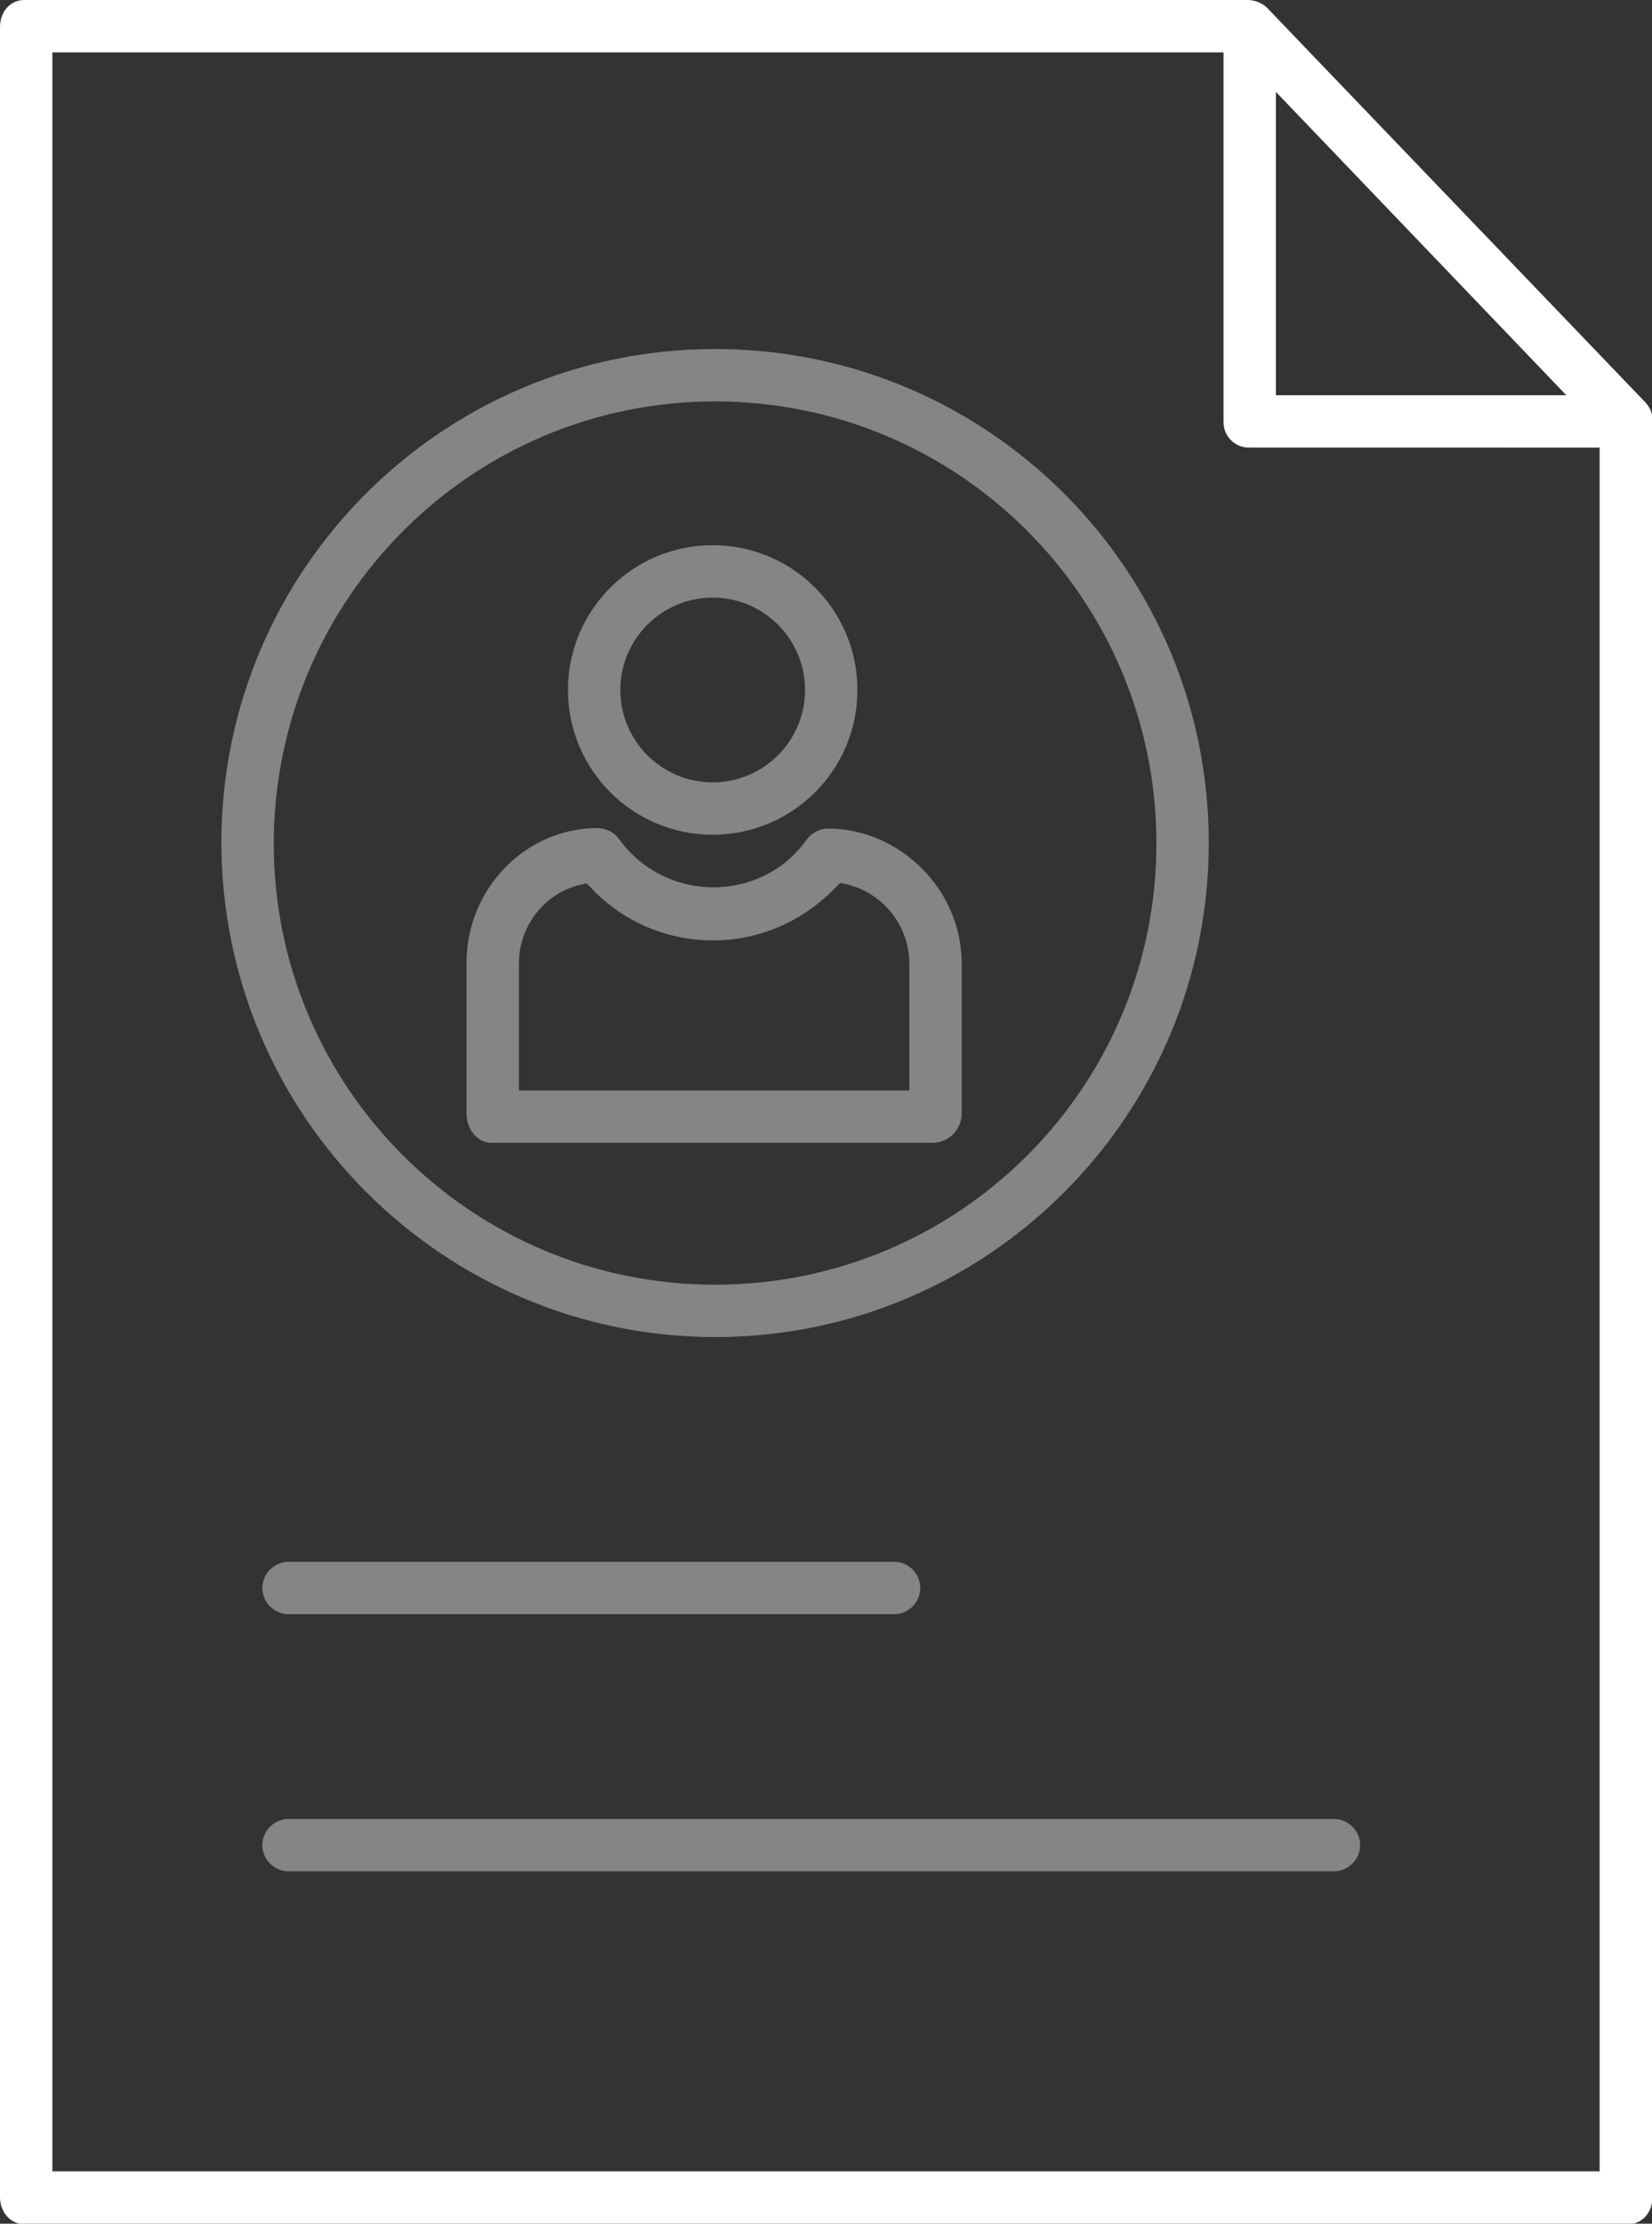
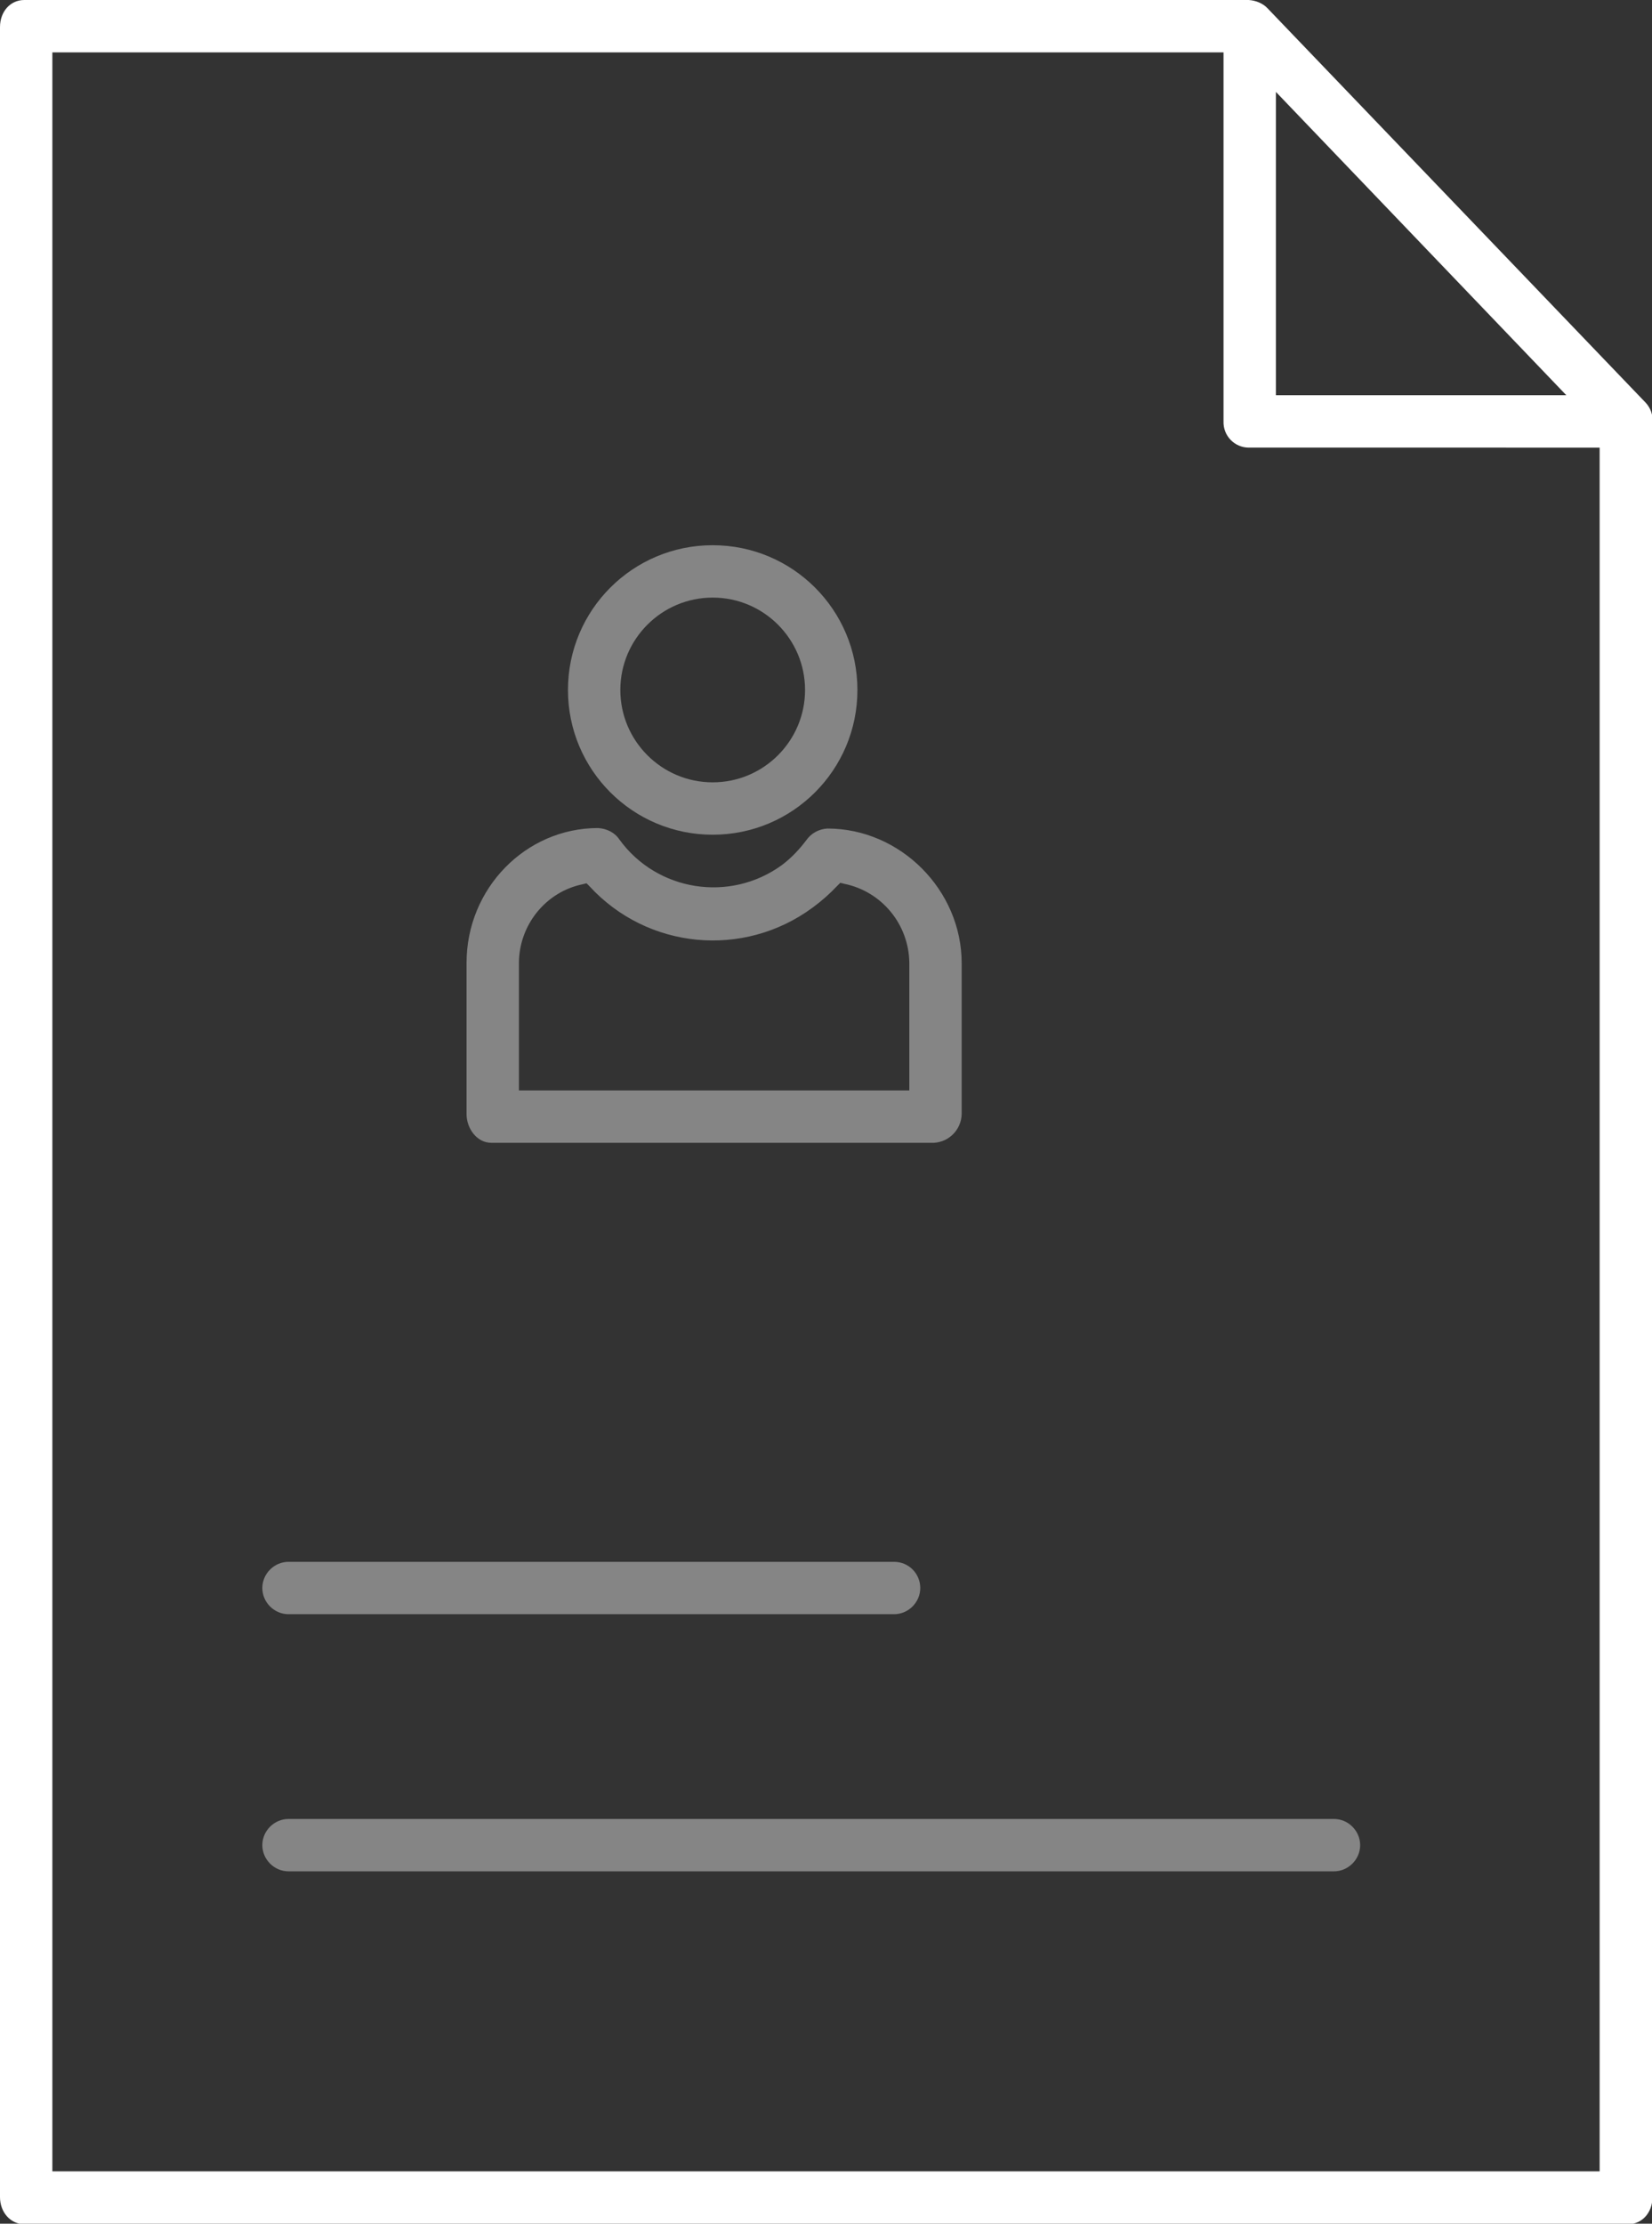
<svg xmlns="http://www.w3.org/2000/svg" version="1.1" id="Capa_1" x="0px" y="0px" viewBox="0 0 347 467" style="enable-background:new 0 0 347 467;" xml:space="preserve">
  <rect x="0" y="0" width="347" height="467" fill="#333333" stroke="none" />
  <style type="text/css">
	.st0{fill:#FFFFFF;}
	.st1{opacity:0.4;fill:#FFFFFF;enable-background:new    ;}
</style>
-   <path class="st0" d="M266.3,1.8c-1-1.1-2.5-1.7-4-1.8H5.1C2.2,0,0,2.4,0,5.7v455.7c0,3.2,2.2,5.7,5.1,5.7h336.9  c2.9,0,5.1-2.4,5.1-5.7V88.5c0.1-1.4-0.4-2.8-1.4-3.9L266.3,1.8z M268,19.3L329,83h-61V19.3z M336,456H11V11h246v77.5  c-0.1,3,2.3,5.5,5.3,5.5c0,0,0.1,0,0.1,0H336V456z" />
+   <path class="st0" d="M266.3,1.8c-1-1.1-2.5-1.7-4-1.8H5.1C2.2,0,0,2.4,0,5.7v455.7c0,3.2,2.2,5.7,5.1,5.7h336.9  c2.9,0,5.1-2.4,5.1-5.7V88.5c0.1-1.4-0.4-2.8-1.4-3.9z M268,19.3L329,83h-61V19.3z M336,456H11V11h246v77.5  c-0.1,3,2.3,5.5,5.3,5.5c0,0,0.1,0,0.1,0H336V456z" />
  <path class="st1" d="M280.2,382H60.6c-3,0-5.5,2.5-5.5,5.5s2.5,5.5,5.5,5.5h219.6c3,0,5.5-2.5,5.5-5.5S283.2,382,280.2,382  L280.2,382z M187.8,328H60.6c-3,0-5.5,2.5-5.5,5.5s2.5,5.5,5.5,5.5h127.2c3,0,5.5-2.5,5.5-5.5S190.9,328,187.8,328z M149.7,175.3  c16.8,0,30.4-13.6,30.4-30.4s-13.6-30.4-30.4-30.4s-30.4,13.6-30.4,30.4l0,0C119.3,161.7,132.9,175.3,149.7,175.3z M149.7,125.5  c10.7,0,19.4,8.7,19.4,19.4s-8.7,19.4-19.4,19.4s-19.4-8.7-19.4-19.4l0,0C130.3,134.2,139,125.5,149.7,125.5L149.7,125.5z" />
  <path class="st1" d="M103.2,240h93c3.2-0.2,5.7-2.8,5.8-6v-31.7c0-15.4-12.9-28.3-28.2-28.3c-1.8,0.1-3.4,1-4.4,2.4  c-1.5,2-3.2,3.8-5.2,5.3c-10.9,7.9-26.2,5.5-34.1-5.4c-1-1.5-2.7-2.3-4.5-2.4c-15.2,0-27.6,12.7-27.6,28.3V234  C98,236.9,100.1,240,103.2,240L103.2,240z M109,202.3c0-8,5.6-15,13.4-16.6l0.8-0.2l0.6,0.6c12.2,13.3,32.4,15.2,46.9,4.5  c1.9-1.4,3.6-2.9,5.2-4.6l0.6-0.6l0.8,0.2c7.9,1.6,13.6,8.5,13.7,16.6V229h-82V202.3z" />
-   <path class="st1" d="M150.2,280.8c57.3,0,103.7-46.5,103.7-103.8S207.5,73.3,150.2,73.3C92.9,73.3,46.5,119.7,46.5,177  C46.6,234.3,93,280.7,150.2,280.8z M150.2,84.3c51.2,0,92.7,41.5,92.7,92.8s-41.5,92.7-92.7,92.7c-51.2,0-92.7-41.5-92.7-92.7  C57.6,125.8,99.1,84.3,150.2,84.3z" />
</svg>